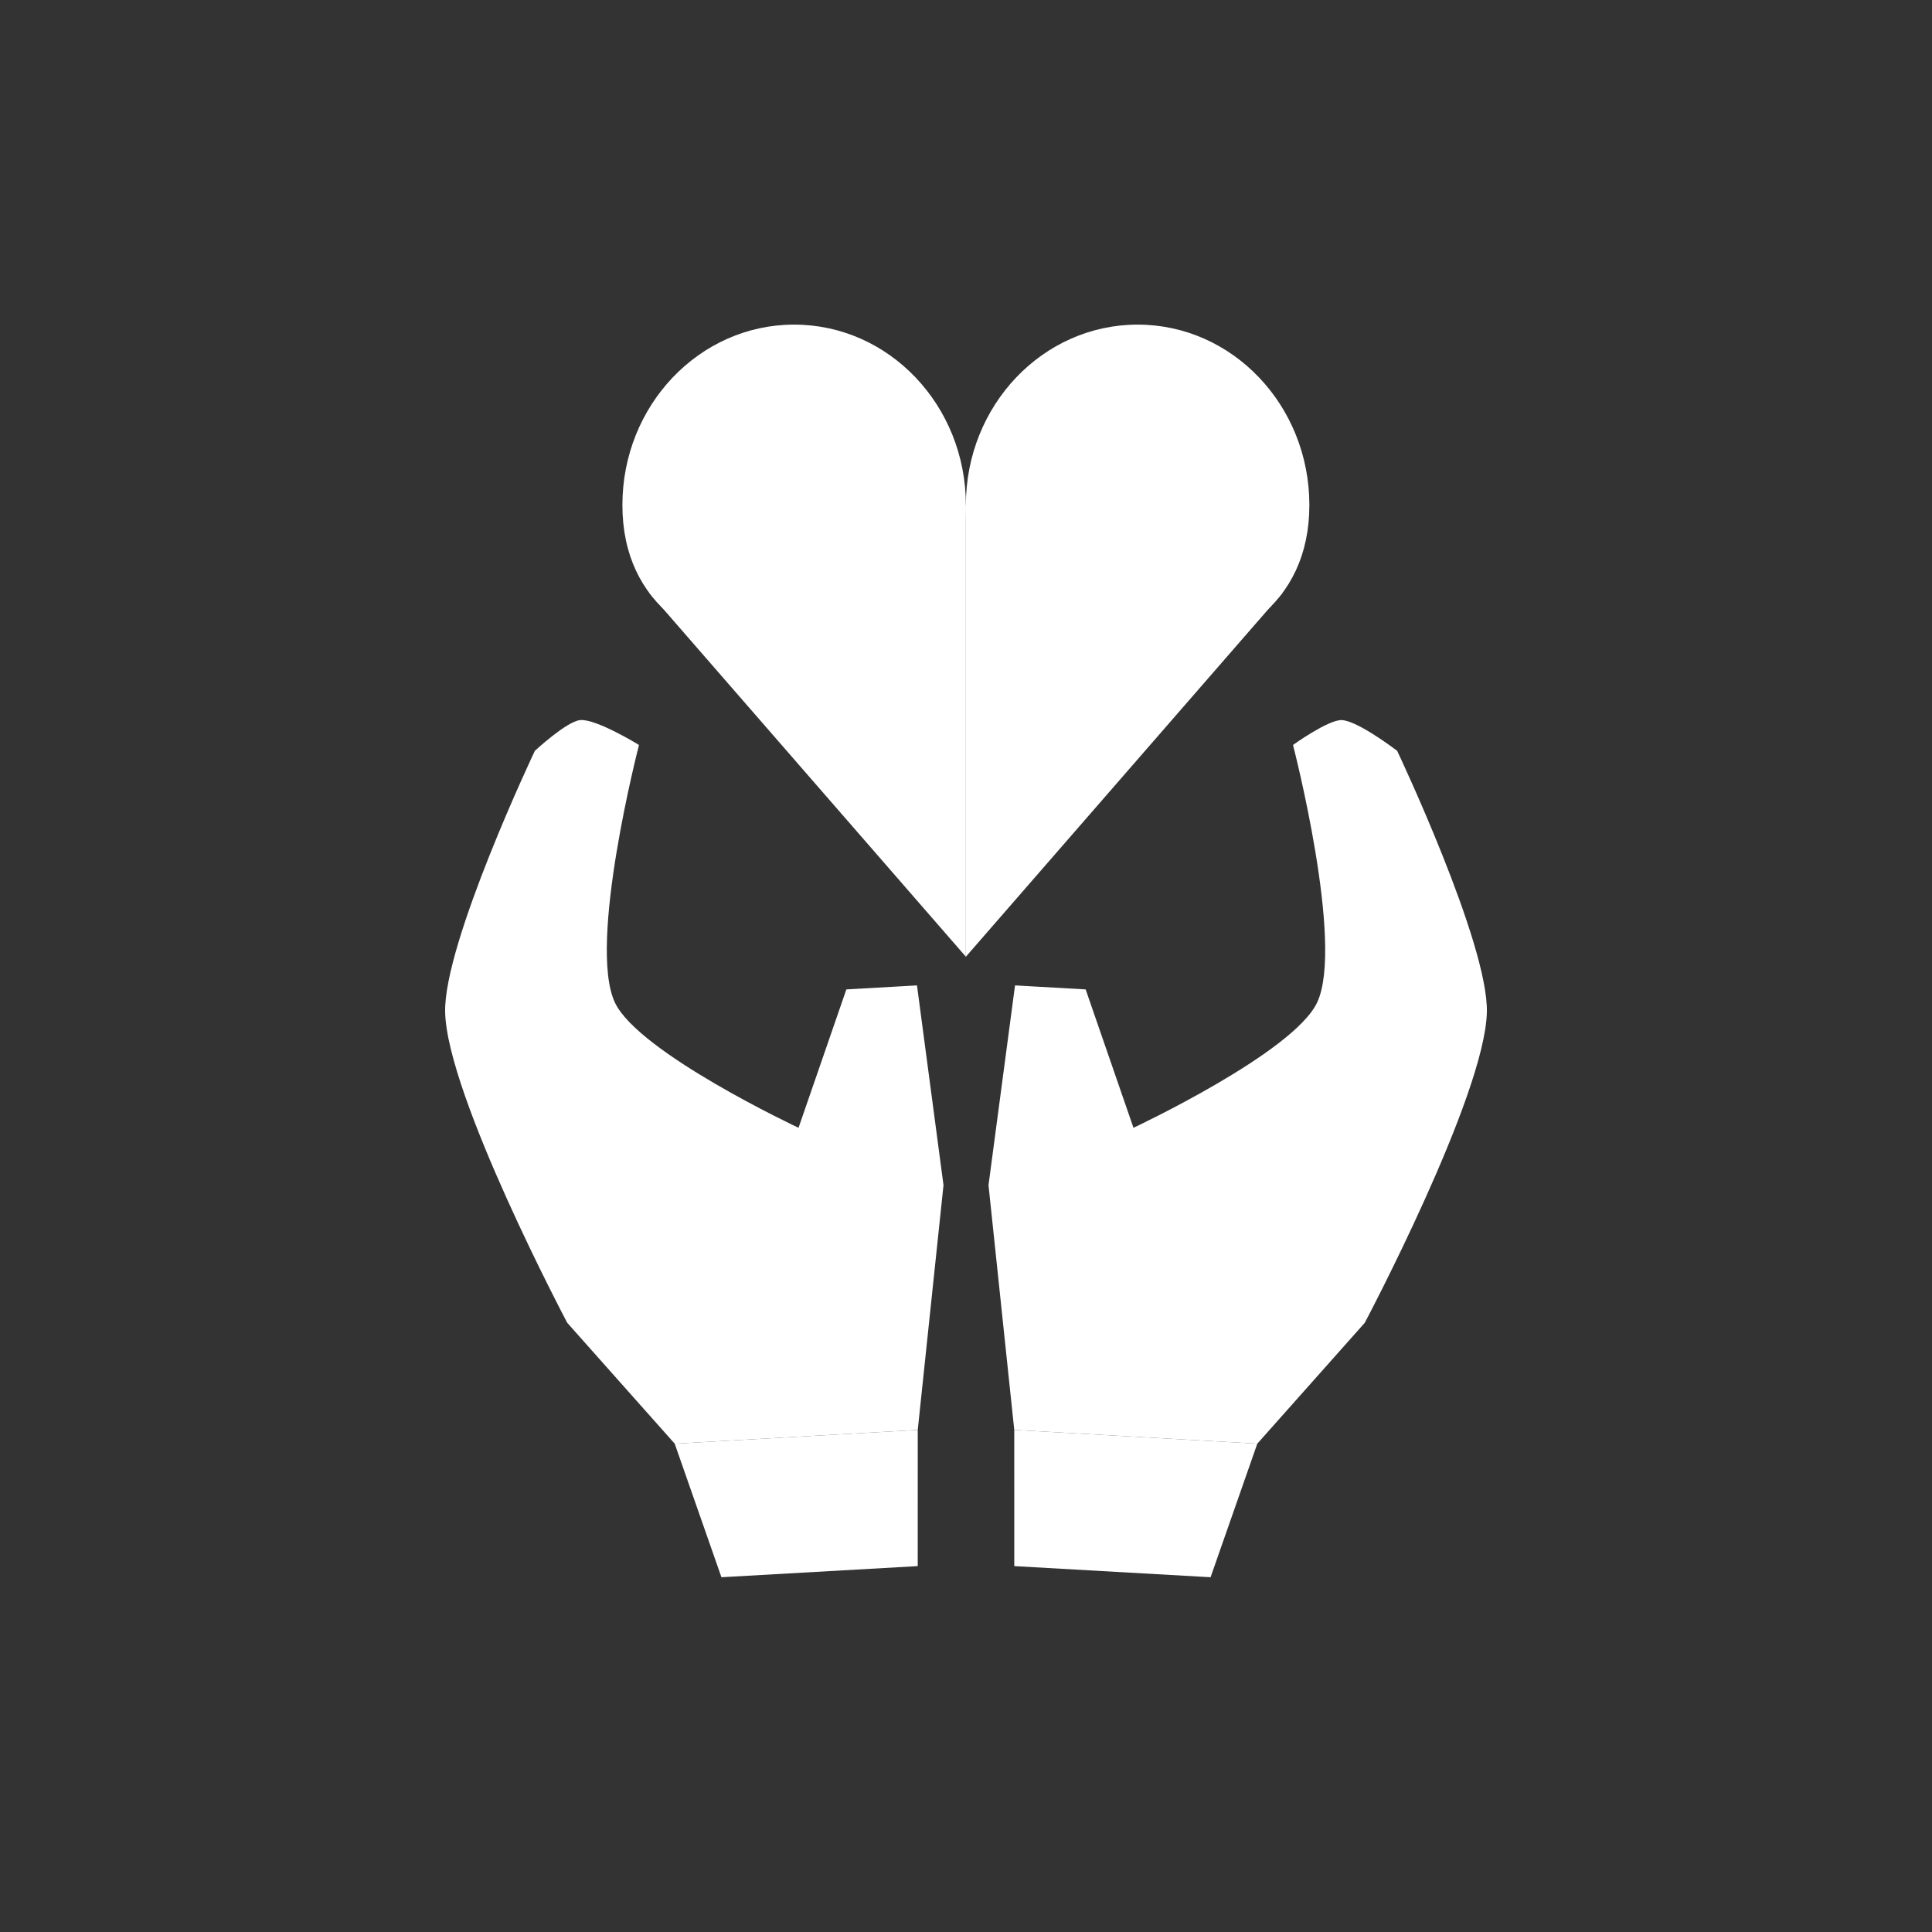
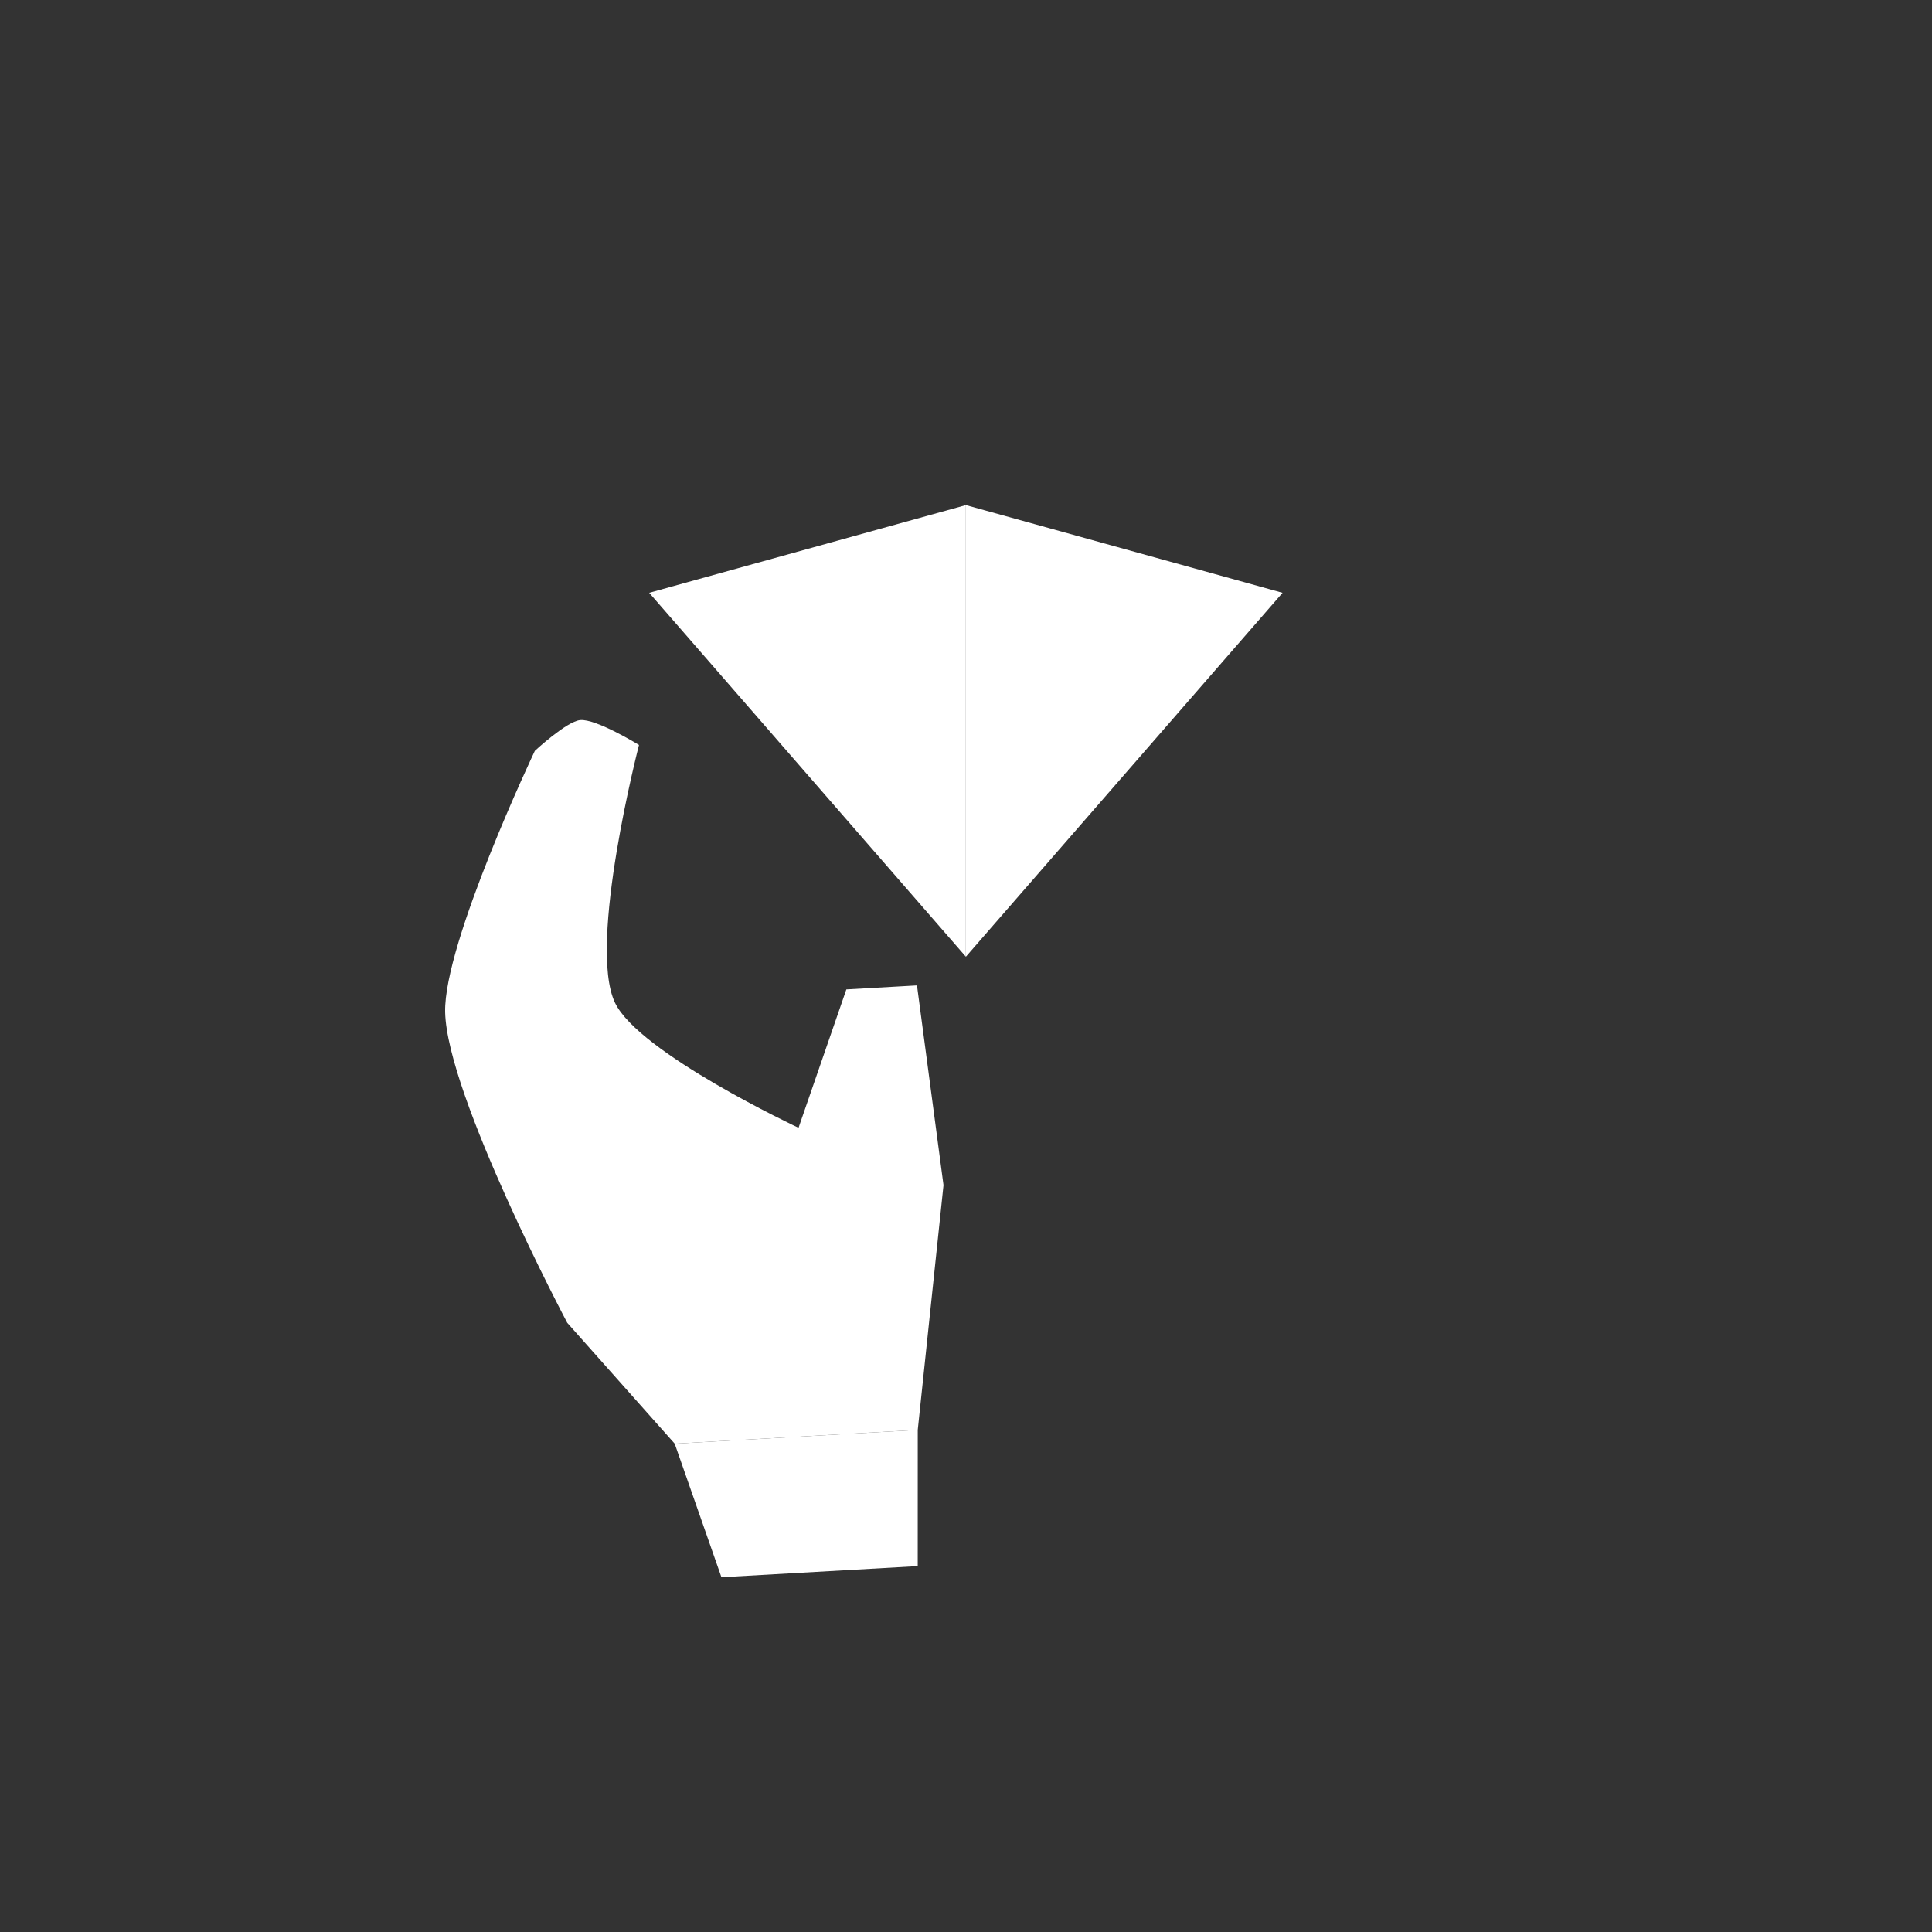
<svg xmlns="http://www.w3.org/2000/svg" version="1.1" x="0px" y="0px" width="500px" height="500px" viewBox="0 0 500 500" enable-background="new 0 0 500 500" xml:space="preserve">
  <rect x="0" y="0" width="500" height="500" fill="#333333" stroke="none" />
  <g id="Layer_1">
</g>
  <g id="Layer_2">
    <g>
      <g>
-         <path fill="#FFFFFF" d="M249.969,130.716c0,25.794-19.898,38.62-44.445,38.62s-44.446-12.825-44.446-38.62     s19.899-46.706,44.446-46.706S249.969,104.921,249.969,130.716z" />
        <polyline fill="#FFFFFF" points="168.014,153.417 249.969,247.599 249.969,130.716    " />
      </g>
      <g>
-         <path fill="#FFFFFF" d="M249.969,130.716c0,25.794,19.9,38.62,44.447,38.62s44.445-12.825,44.445-38.62     S318.963,84.01,294.416,84.01S249.969,104.921,249.969,130.716z" />
        <polyline fill="#FFFFFF" points="331.926,153.417 249.969,247.599 249.969,130.716    " />
      </g>
    </g>
    <g>
      <path fill="#FFFFFF" d="M174.614,373.624l62.899-3.562l6.664-63.348l-6.863-51.694l-18.277,1.035l-12.377,35.816    c0,0-41.409-19.406-47.527-32.423c-7.12-15.146,6.241-66.654,6.241-66.654s-11.118-6.842-15.232-6.436    c-3.526,0.348-11.725,7.962-11.725,7.962s-23.604,49.748-23.213,67.616c0.473,21.591,31.598,80.4,31.598,80.4L174.614,373.624z" />
      <polygon fill="#FFFFFF" points="186.706,408.186 237.506,405.308 237.513,370.062 174.614,373.624   " />
    </g>
    <g>
-       <path fill="#FFFFFF" d="M325.387,373.624l-62.898-3.562l-6.664-63.348l6.863-51.694l18.277,1.035l12.377,35.816    c0,0,41.408-19.406,47.527-32.423c7.119-15.147-6.242-66.654-6.242-66.654s9.025-6.49,12.549-6.436    c4.115,0.063,14.408,7.962,14.408,7.962s23.605,49.748,23.215,67.616c-0.473,21.591-31.598,80.4-31.598,80.4L325.387,373.624z" />
-       <polygon fill="#FFFFFF" points="313.295,408.186 262.494,405.308 262.488,370.062 325.387,373.624   " />
-     </g>
+       </g>
  </g>
</svg>